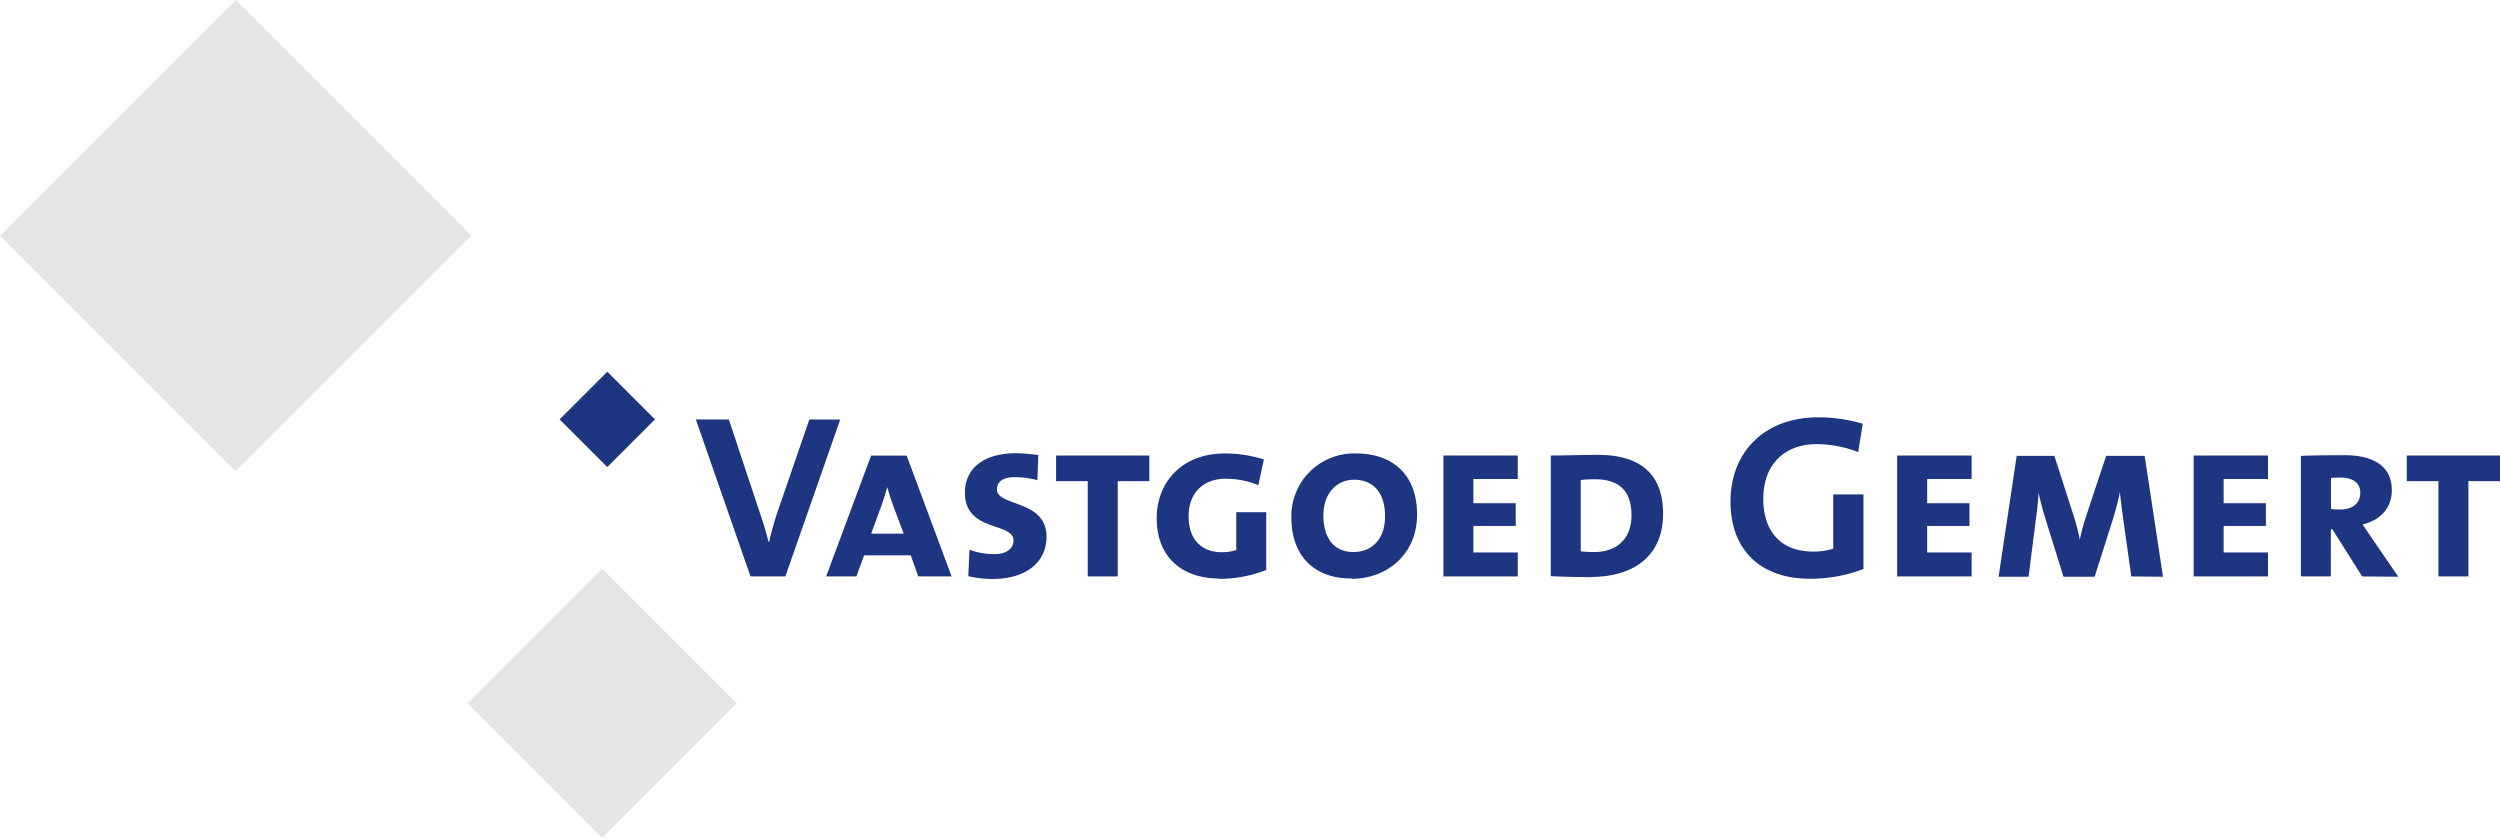
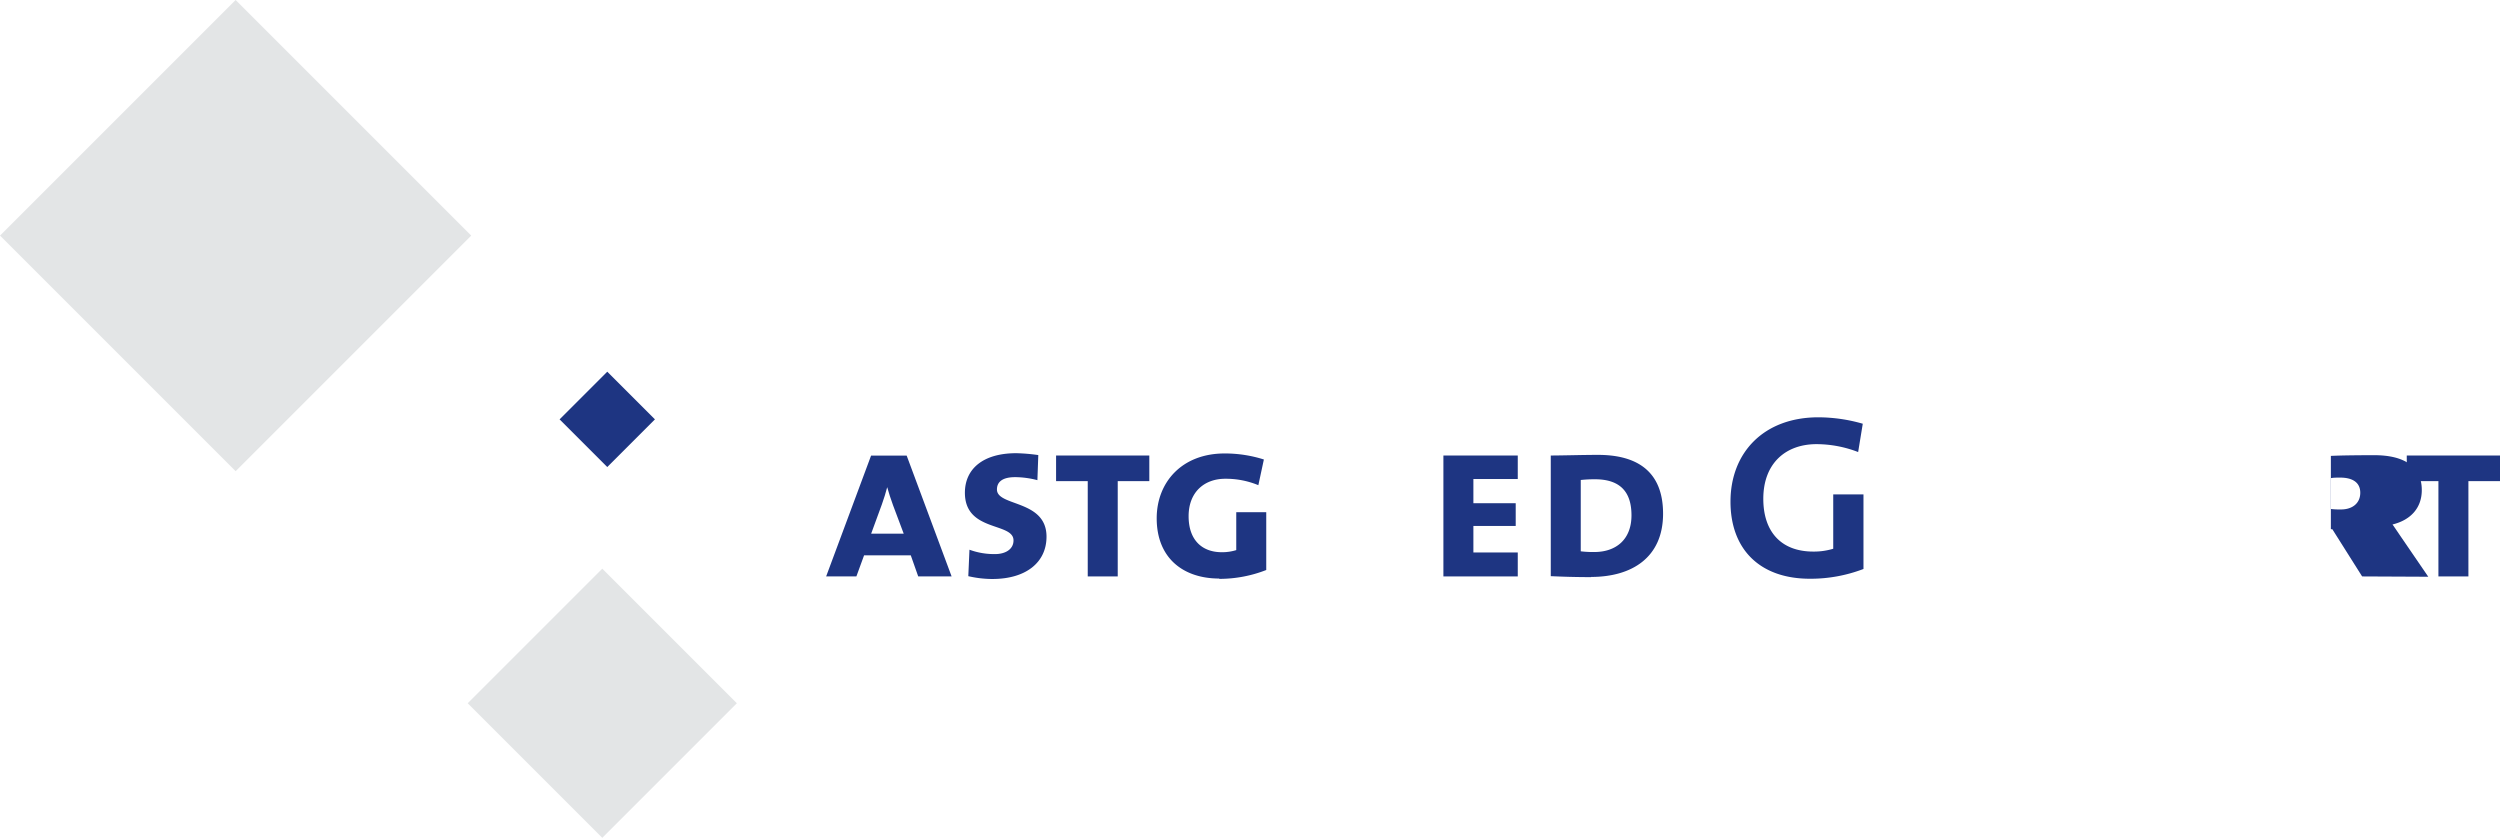
<svg xmlns="http://www.w3.org/2000/svg" viewBox="0 0 389.34 130.49">
  <defs>
    <clipPath id="e5bef9d9-15a3-4e87-9d5d-faefa94390f5" transform="translate(0)">
      <rect width="389.34" height="130.49" style="fill:none" />
    </clipPath>
  </defs>
  <g id="a295d996-da99-426d-9bf4-da86ad7d1c61" data-name="Laag 2">
    <g id="afc48339-96ab-4b84-94bb-b30a6cecb400" data-name="Laag 1">
      <g style="clip-path:url(#e5bef9d9-15a3-4e87-9d5d-faefa94390f5)">
-         <path d="M122.31,89.77h-5.43l-8.51-24.44h5.14l4.75,14.3c.47,1.38,1,3,1.44,4.78h.08a47.1,47.1,0,0,1,1.44-5.07l4.82-14h4.81Z" transform="translate(0)" style="fill:#1e3582" />
        <path d="M139.07,78.66c-.32-.87-.69-2-.9-2.79h0c-.22.83-.51,1.81-.83,2.68l-1.67,4.56h5.07ZM143,89.77l-1.16-3.29h-7.27l-1.2,3.29h-4.71l7-18.82h5.54l7,18.82Z" transform="translate(0)" style="fill:#1e3582" />
        <path d="M154.49,90.17a16.72,16.72,0,0,1-3.69-.44l.18-4.12a11.08,11.08,0,0,0,4,.68c1.56,0,2.86-.72,2.86-2.13,0-2.86-7.57-1.27-7.57-7.42,0-3.69,2.79-6.16,8-6.16a29,29,0,0,1,3.43.29l-.14,3.91a13.83,13.83,0,0,0-3.47-.47c-2,0-2.83.76-2.83,1.92,0,2.68,7.72,1.56,7.72,7.35,0,4-3.19,6.59-8.44,6.59" transform="translate(0)" style="fill:#1e3582" />
      </g>
      <polygon points="174.07 74.93 174.07 89.77 169.4 89.77 169.4 74.93 164.47 74.93 164.47 70.94 178.99 70.94 178.99 74.93 174.07 74.93" style="fill:#1e3582" />
      <g style="clip-path:url(#e5bef9d9-15a3-4e87-9d5d-faefa94390f5)">
        <path d="M189.88,90.1c-5.57,0-9.74-3.15-9.74-9.38,0-5.61,3.92-10.1,10.58-10.1a20,20,0,0,1,6.11.94l-.86,4a13.21,13.21,0,0,0-5.15-1c-3.29,0-5.71,2.1-5.71,5.83s2.1,5.61,5.17,5.61a7.28,7.28,0,0,0,2.25-.33v-5.9h4.67v9a20,20,0,0,1-7.32,1.38" transform="translate(0)" style="fill:#1e3582" />
-         <path d="M210.88,74.71c-2.53,0-4.78,1.92-4.78,5.58,0,3.29,1.49,5.68,4.67,5.68,2.65,0,4.93-1.74,4.93-5.58s-2-5.68-4.82-5.68m-.36,15.39c-6.15,0-9.41-3.81-9.41-9.53a9.77,9.77,0,0,1,10.1-9.95c5.36,0,9.48,3,9.48,9.52,0,6.19-4.7,10-10.17,10" transform="translate(0)" style="fill:#1e3582" />
      </g>
      <polygon points="224.79 89.77 224.79 70.94 236.37 70.94 236.37 74.6 229.46 74.6 229.46 78.37 236.05 78.37 236.05 81.91 229.46 81.91 229.46 86.04 236.37 86.04 236.37 89.77 224.79 89.77" style="fill:#1e3582" />
      <g style="clip-path:url(#e5bef9d9-15a3-4e87-9d5d-faefa94390f5)">
        <path d="M248.39,74.64a20.07,20.07,0,0,0-2.21.11V85.86a16,16,0,0,0,2.1.11c3.37,0,5.8-1.92,5.8-5.72s-1.92-5.61-5.69-5.61m-.58,15.24c-2.53,0-4.56-.07-6.3-.15V70.94c1.71,0,5-.1,7.35-.1C255,70.84,259,73.44,259,80c0,6.84-4.88,9.85-11.22,9.85" transform="translate(0)" style="fill:#1e3582" />
        <path d="M289.38,70.4a18.13,18.13,0,0,0-6.48-1.23c-4.82,0-8.29,3-8.29,8.51,0,5.18,2.82,8.22,7.78,8.22a10.38,10.38,0,0,0,3.11-.44V77h4.71V88.61a23,23,0,0,1-8.36,1.52c-7.75,0-12.35-4.56-12.35-12,0-7.67,5.21-13.14,13.69-13.14a25.12,25.12,0,0,1,6.91,1Z" transform="translate(0)" style="fill:#1e3582" />
      </g>
-       <polygon points="295.46 89.77 295.46 70.94 307.05 70.94 307.05 74.6 300.13 74.6 300.13 78.37 306.72 78.37 306.72 81.91 300.13 81.91 300.13 86.04 307.05 86.04 307.05 89.77 295.46 89.77" style="fill:#1e3582" />
      <g style="clip-path:url(#e5bef9d9-15a3-4e87-9d5d-faefa94390f5)">
-         <path d="M331.92,89.77l-1.27-9c-.21-1.59-.4-3-.5-4.13h0c-.25,1.2-.58,2.5-.94,3.73l-3,9.45h-4.85l-2.72-8.72c-.43-1.34-.87-3-1.16-4.38h0c-.08,1.41-.22,2.78-.44,4.3l-1.12,8.8h-4.67L314.07,71h5.87L323,80.5a36.53,36.53,0,0,1,.91,3.55h0a28.11,28.11,0,0,1,.91-3.47L328,71h6l2.86,18.82Z" transform="translate(0)" style="fill:#1e3582" />
-       </g>
-       <polygon points="341.63 89.77 341.63 70.94 353.21 70.94 353.21 74.6 346.3 74.6 346.3 78.37 352.88 78.37 352.88 81.91 346.3 81.91 346.3 86.04 353.21 86.04 353.21 89.77 341.63 89.77" style="fill:#1e3582" />
+         </g>
      <g style="clip-path:url(#e5bef9d9-15a3-4e87-9d5d-faefa94390f5)">
-         <path d="M364.43,74.38c-.5,0-1,0-1.41.08v4.81a11.34,11.34,0,0,0,1.56.07c1.81,0,3-1,3-2.6s-1.2-2.36-3.12-2.36m3.41,15.39-4.64-7.35H363v7.35h-4.67V71c1.52-.08,4.38-.11,6.77-.11,4.64,0,7.39,1.77,7.39,5.43,0,2.89-1.85,4.7-4.56,5.36.36.5.86,1.26,1.41,2.06l4.16,6.08Z" transform="translate(0)" style="fill:#1e3582" />
+         <path d="M364.43,74.38c-.5,0-1,0-1.41.08v4.81a11.34,11.34,0,0,0,1.56.07c1.81,0,3-1,3-2.6s-1.2-2.36-3.12-2.36m3.41,15.39-4.64-7.35H363v7.35V71c1.52-.08,4.38-.11,6.77-.11,4.64,0,7.39,1.77,7.39,5.43,0,2.89-1.85,4.7-4.56,5.36.36.5.86,1.26,1.41,2.06l4.16,6.08Z" transform="translate(0)" style="fill:#1e3582" />
      </g>
      <polygon points="374.82 70.94 374.82 74.93 379.75 74.93 379.75 89.77 384.42 89.77 384.42 74.93 389.34 74.93 389.34 70.94 374.82 70.94" style="fill:#1e3582" />
      <rect x="89.32" y="60.06" width="10.5" height="10.5" transform="translate(-18.48 86) rotate(-45)" style="fill:#1e3582" />
      <rect x="78.98" y="94.71" width="29.64" height="29.64" transform="translate(-49.98 98.4) rotate(-45)" style="fill:#e3e5e6" />
      <rect x="10.75" y="10.75" width="51.89" height="51.89" transform="translate(-15.2 36.69) rotate(-45)" style="fill:#e3e5e6" />
    </g>
  </g>
</svg>